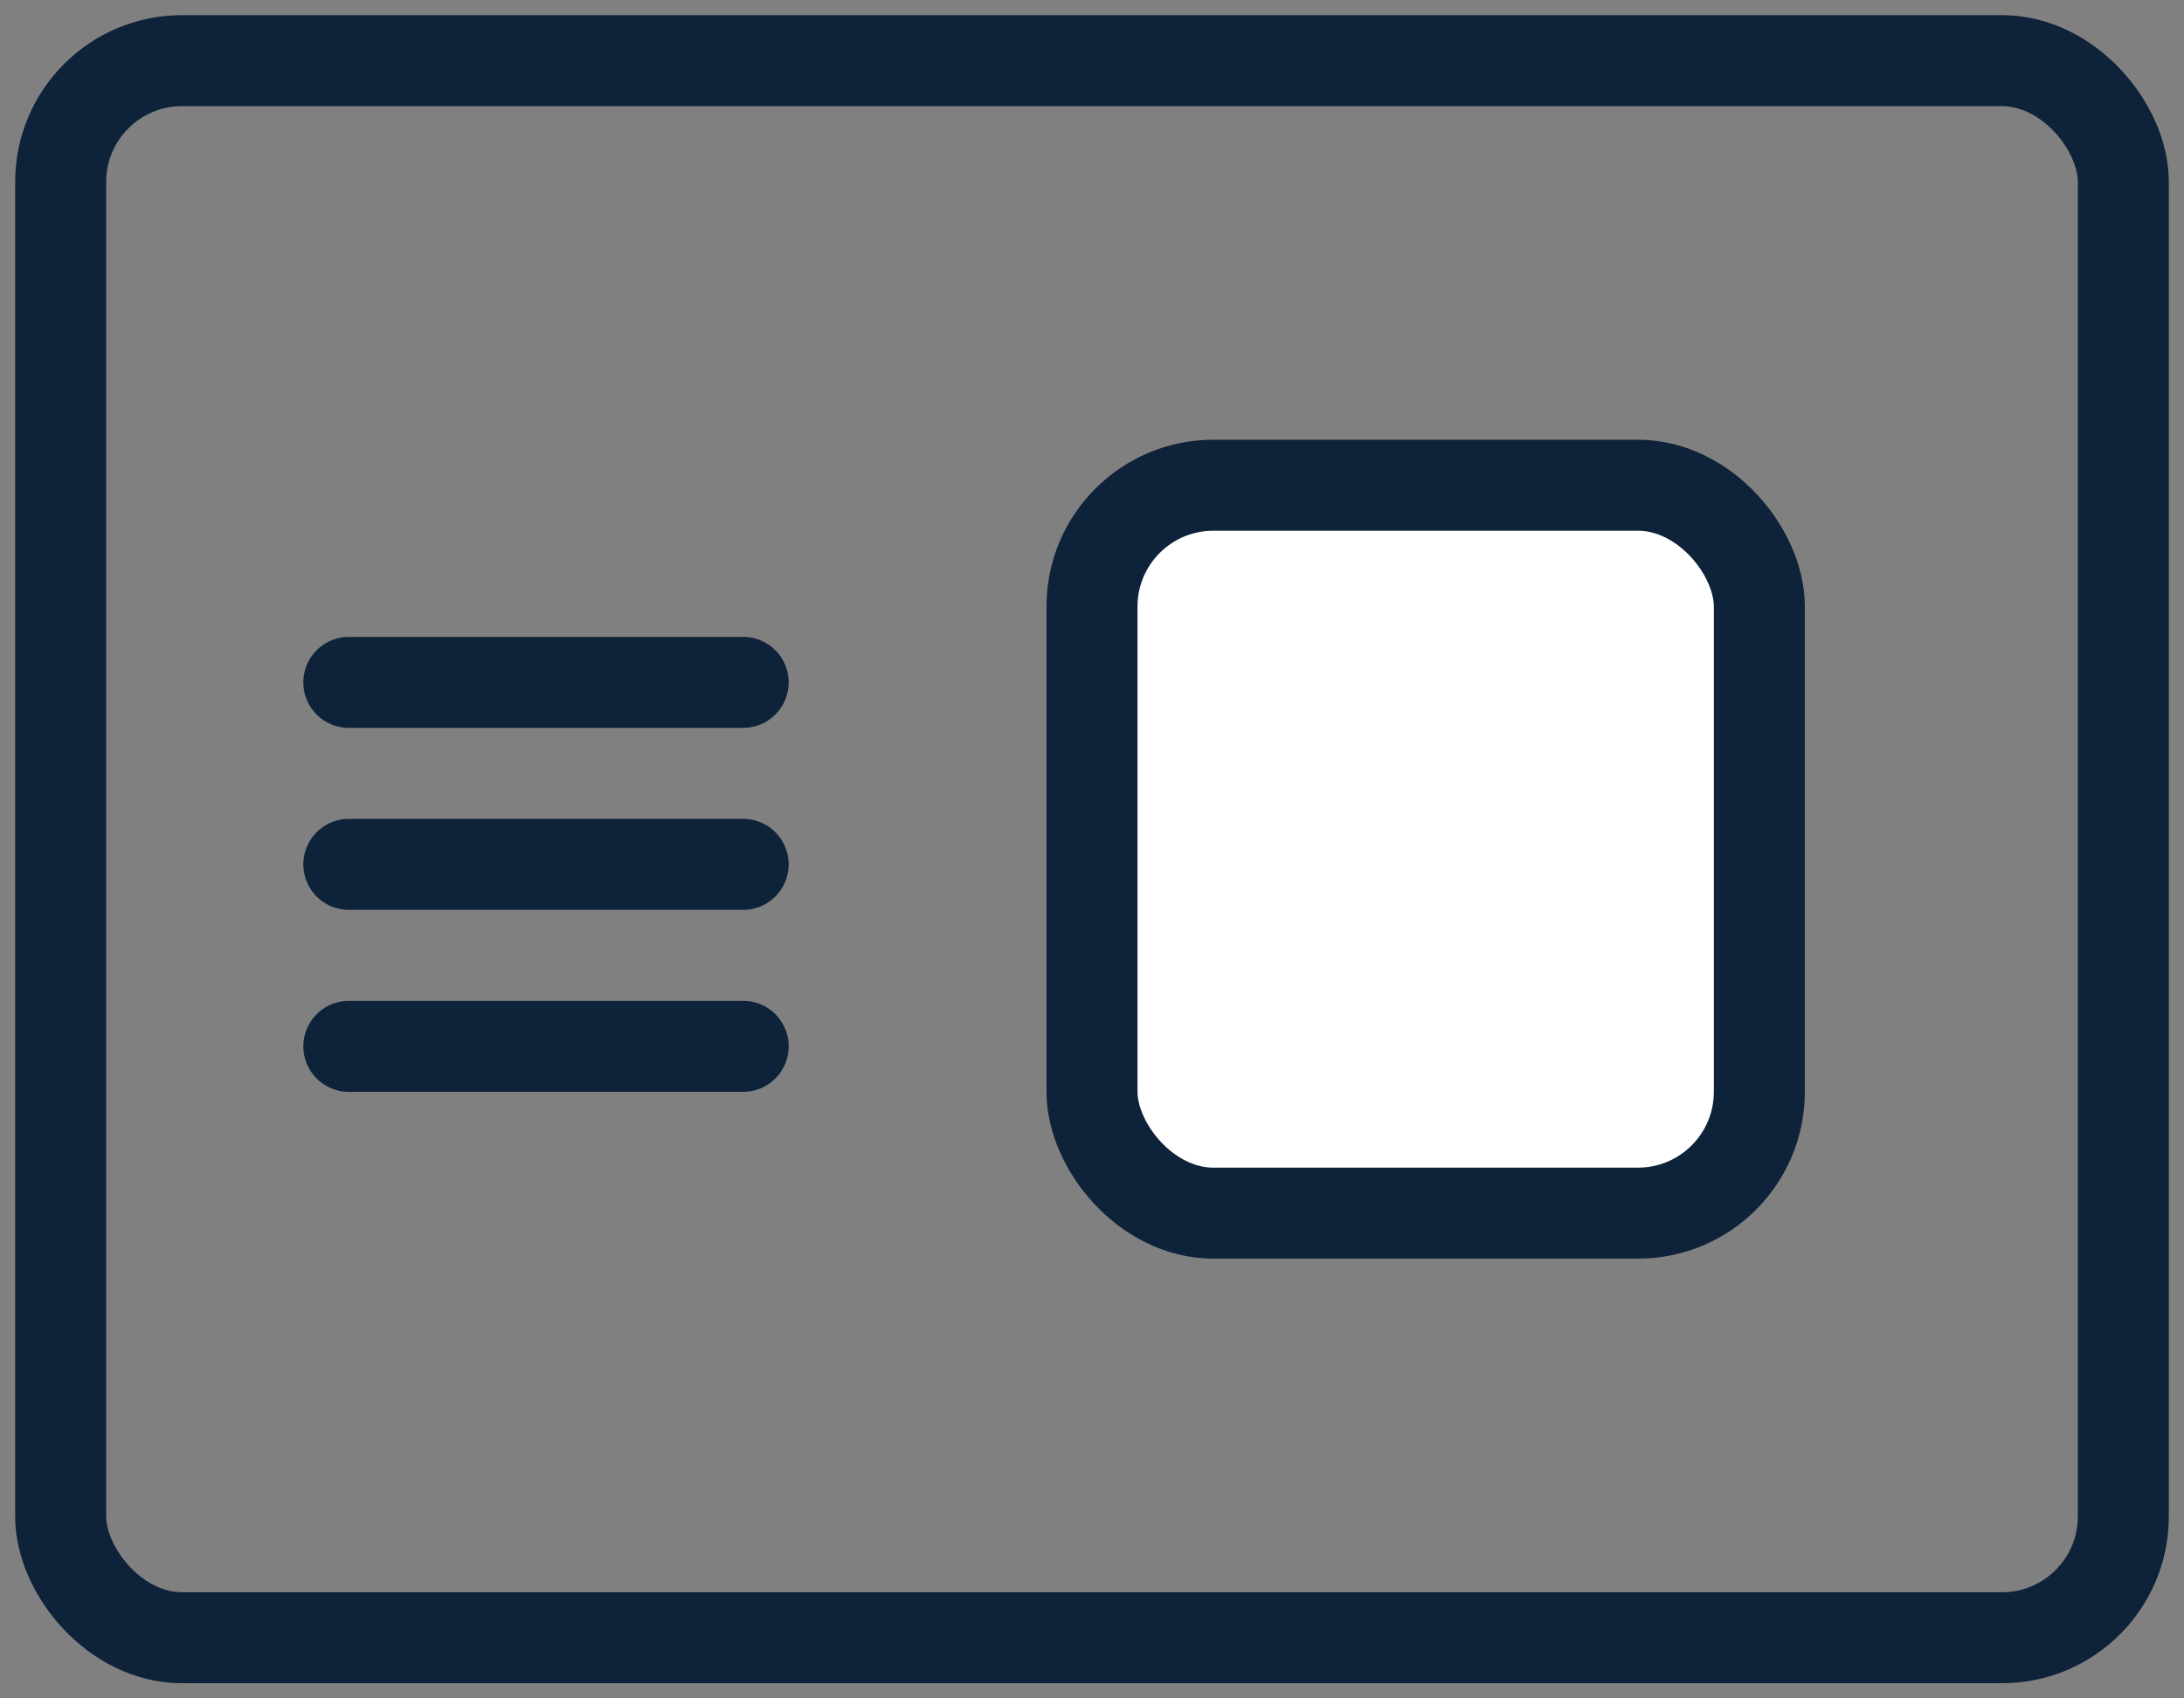
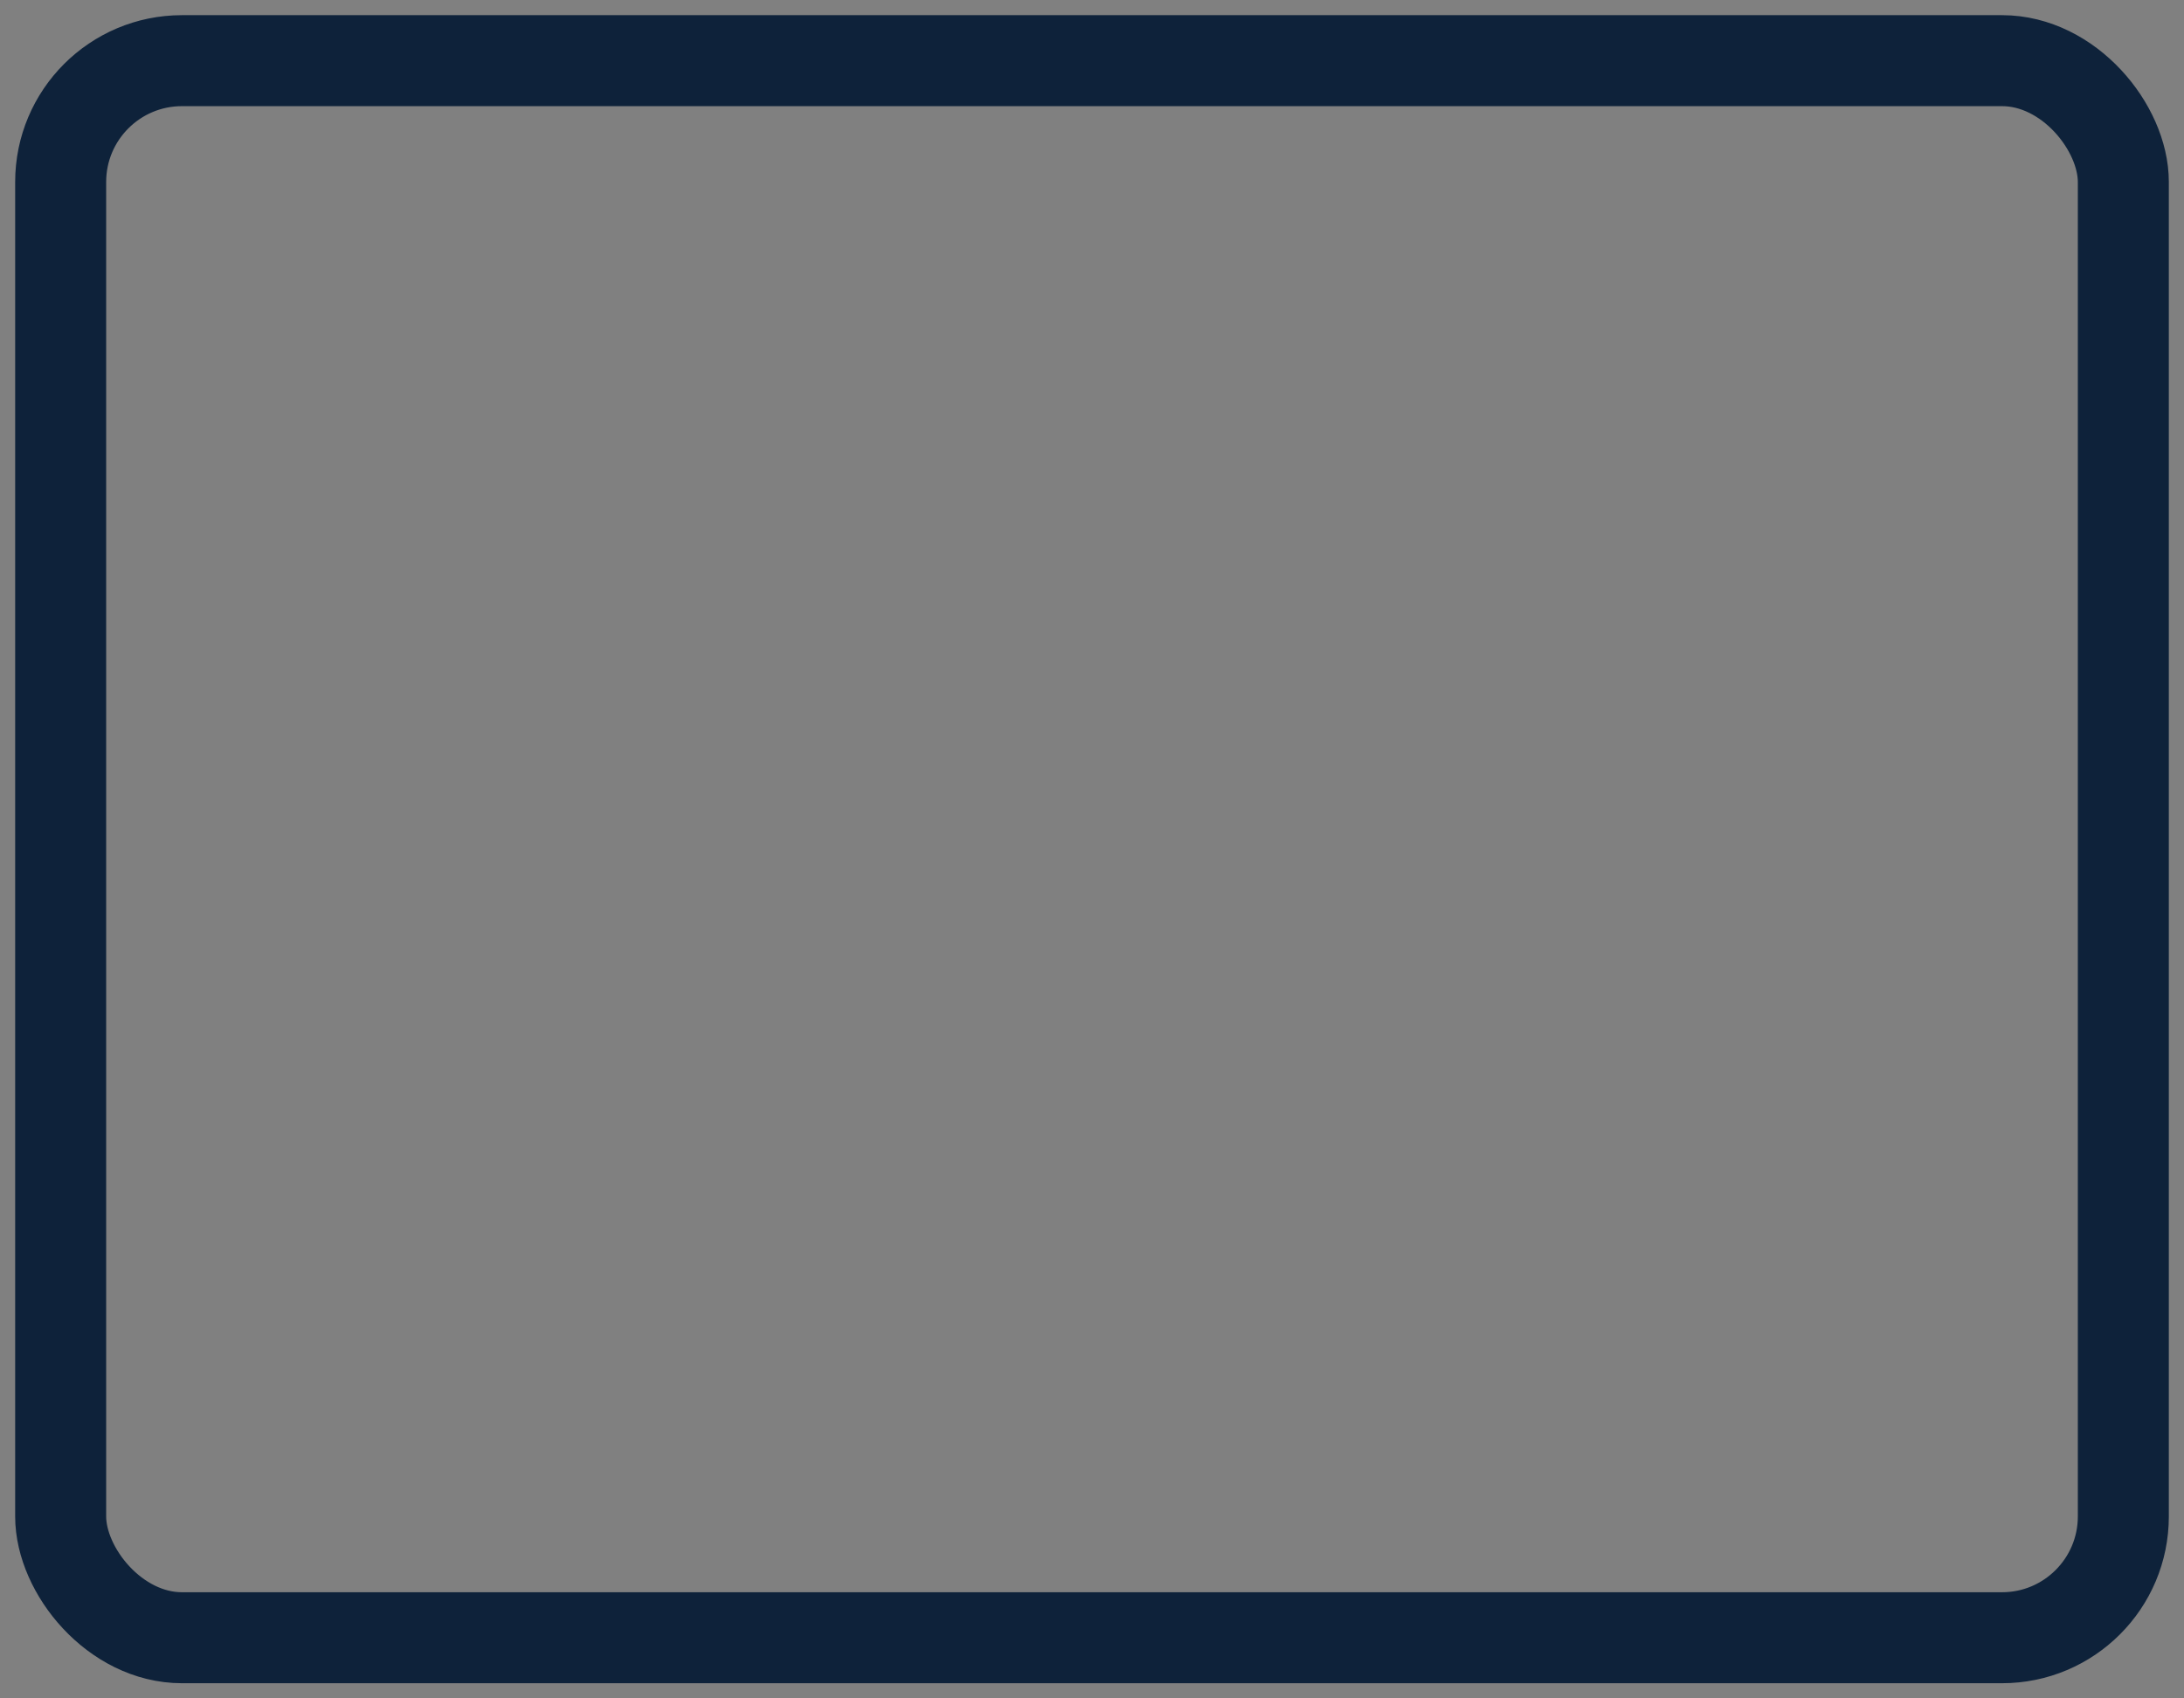
<svg xmlns="http://www.w3.org/2000/svg" width="36" height="28" viewBox="0 0 36 28" fill="none">
  <rect x="0" y="0" width="36" height="28" fill="#808080" stroke="none" />
  <rect x="1" y="1" width="34" height="26" rx="2" stroke="#0E223A" stroke-width="1.5" />
-   <rect x="18" y="8" width="11" height="12" rx="2" fill="white" stroke="#0E223A" stroke-width="1.5" />
-   <line x1="5.75" y1="11.25" x2="12.25" y2="11.25" stroke="#0E223A" stroke-width="1.5" stroke-linecap="round" />
-   <line x1="5.75" y1="14.25" x2="12.25" y2="14.25" stroke="#0E223A" stroke-width="1.5" stroke-linecap="round" />
-   <line x1="5.75" y1="17.25" x2="12.25" y2="17.25" stroke="#0E223A" stroke-width="1.5" stroke-linecap="round" />
</svg>